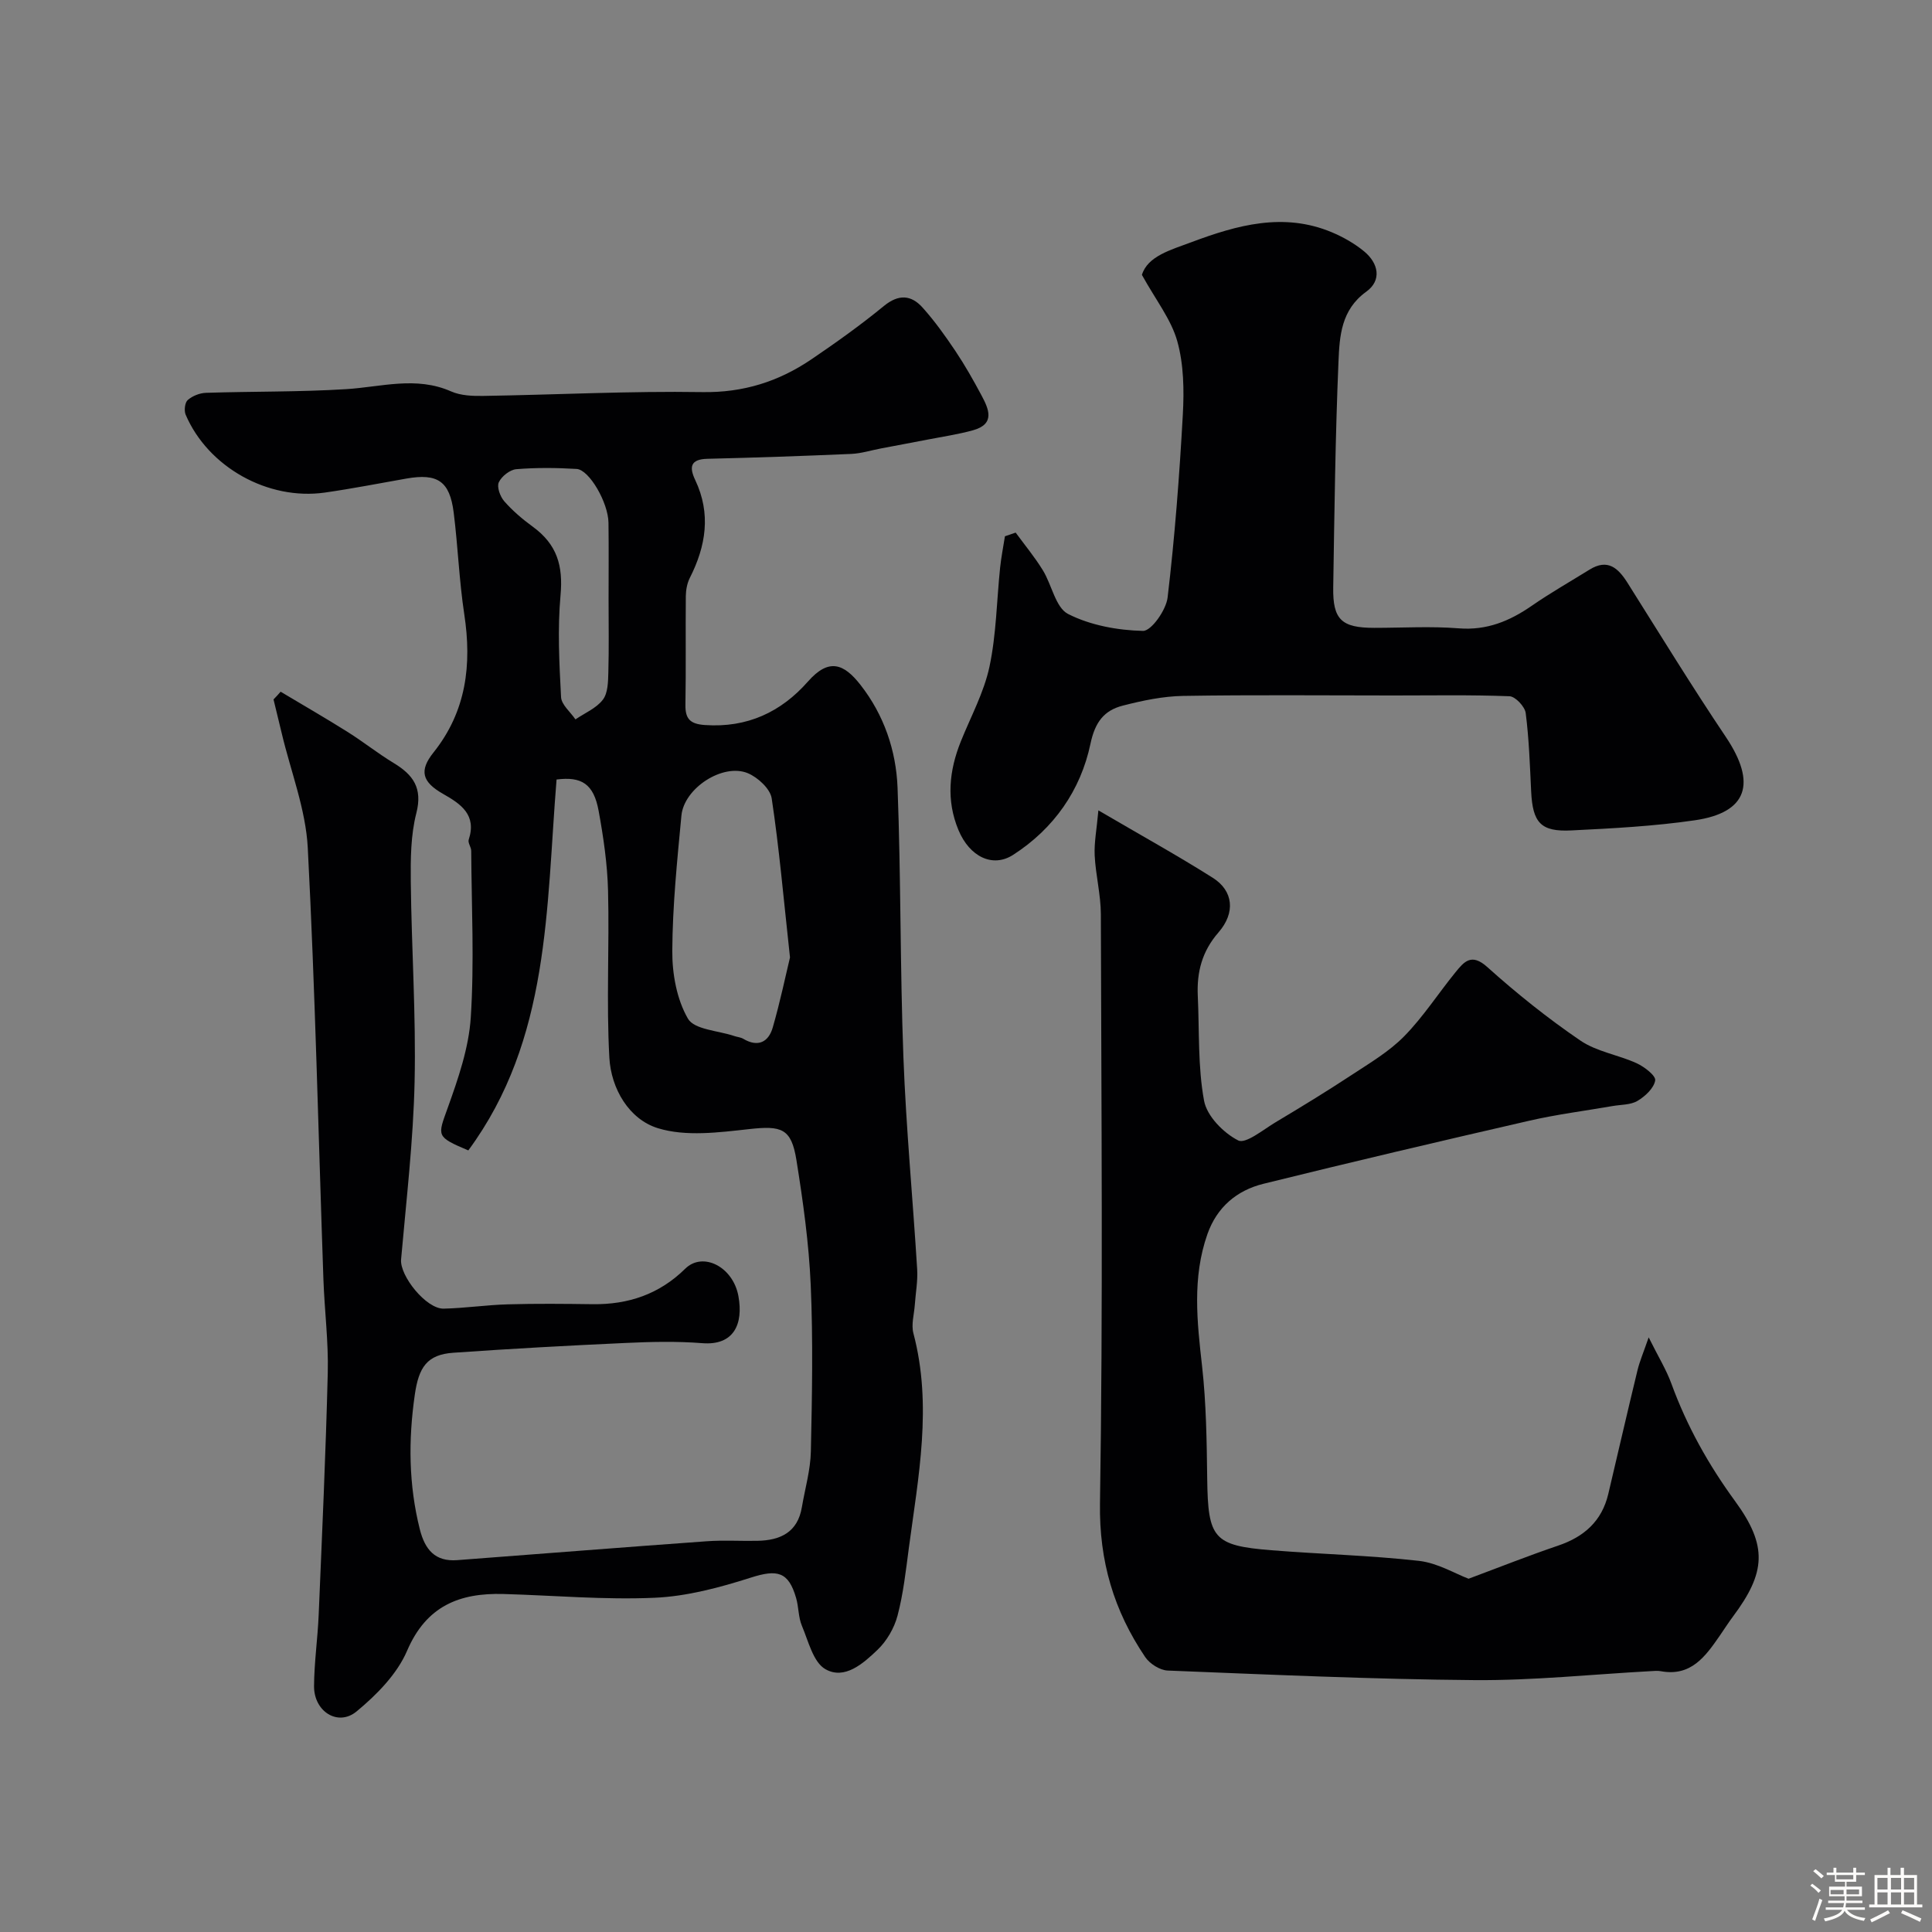
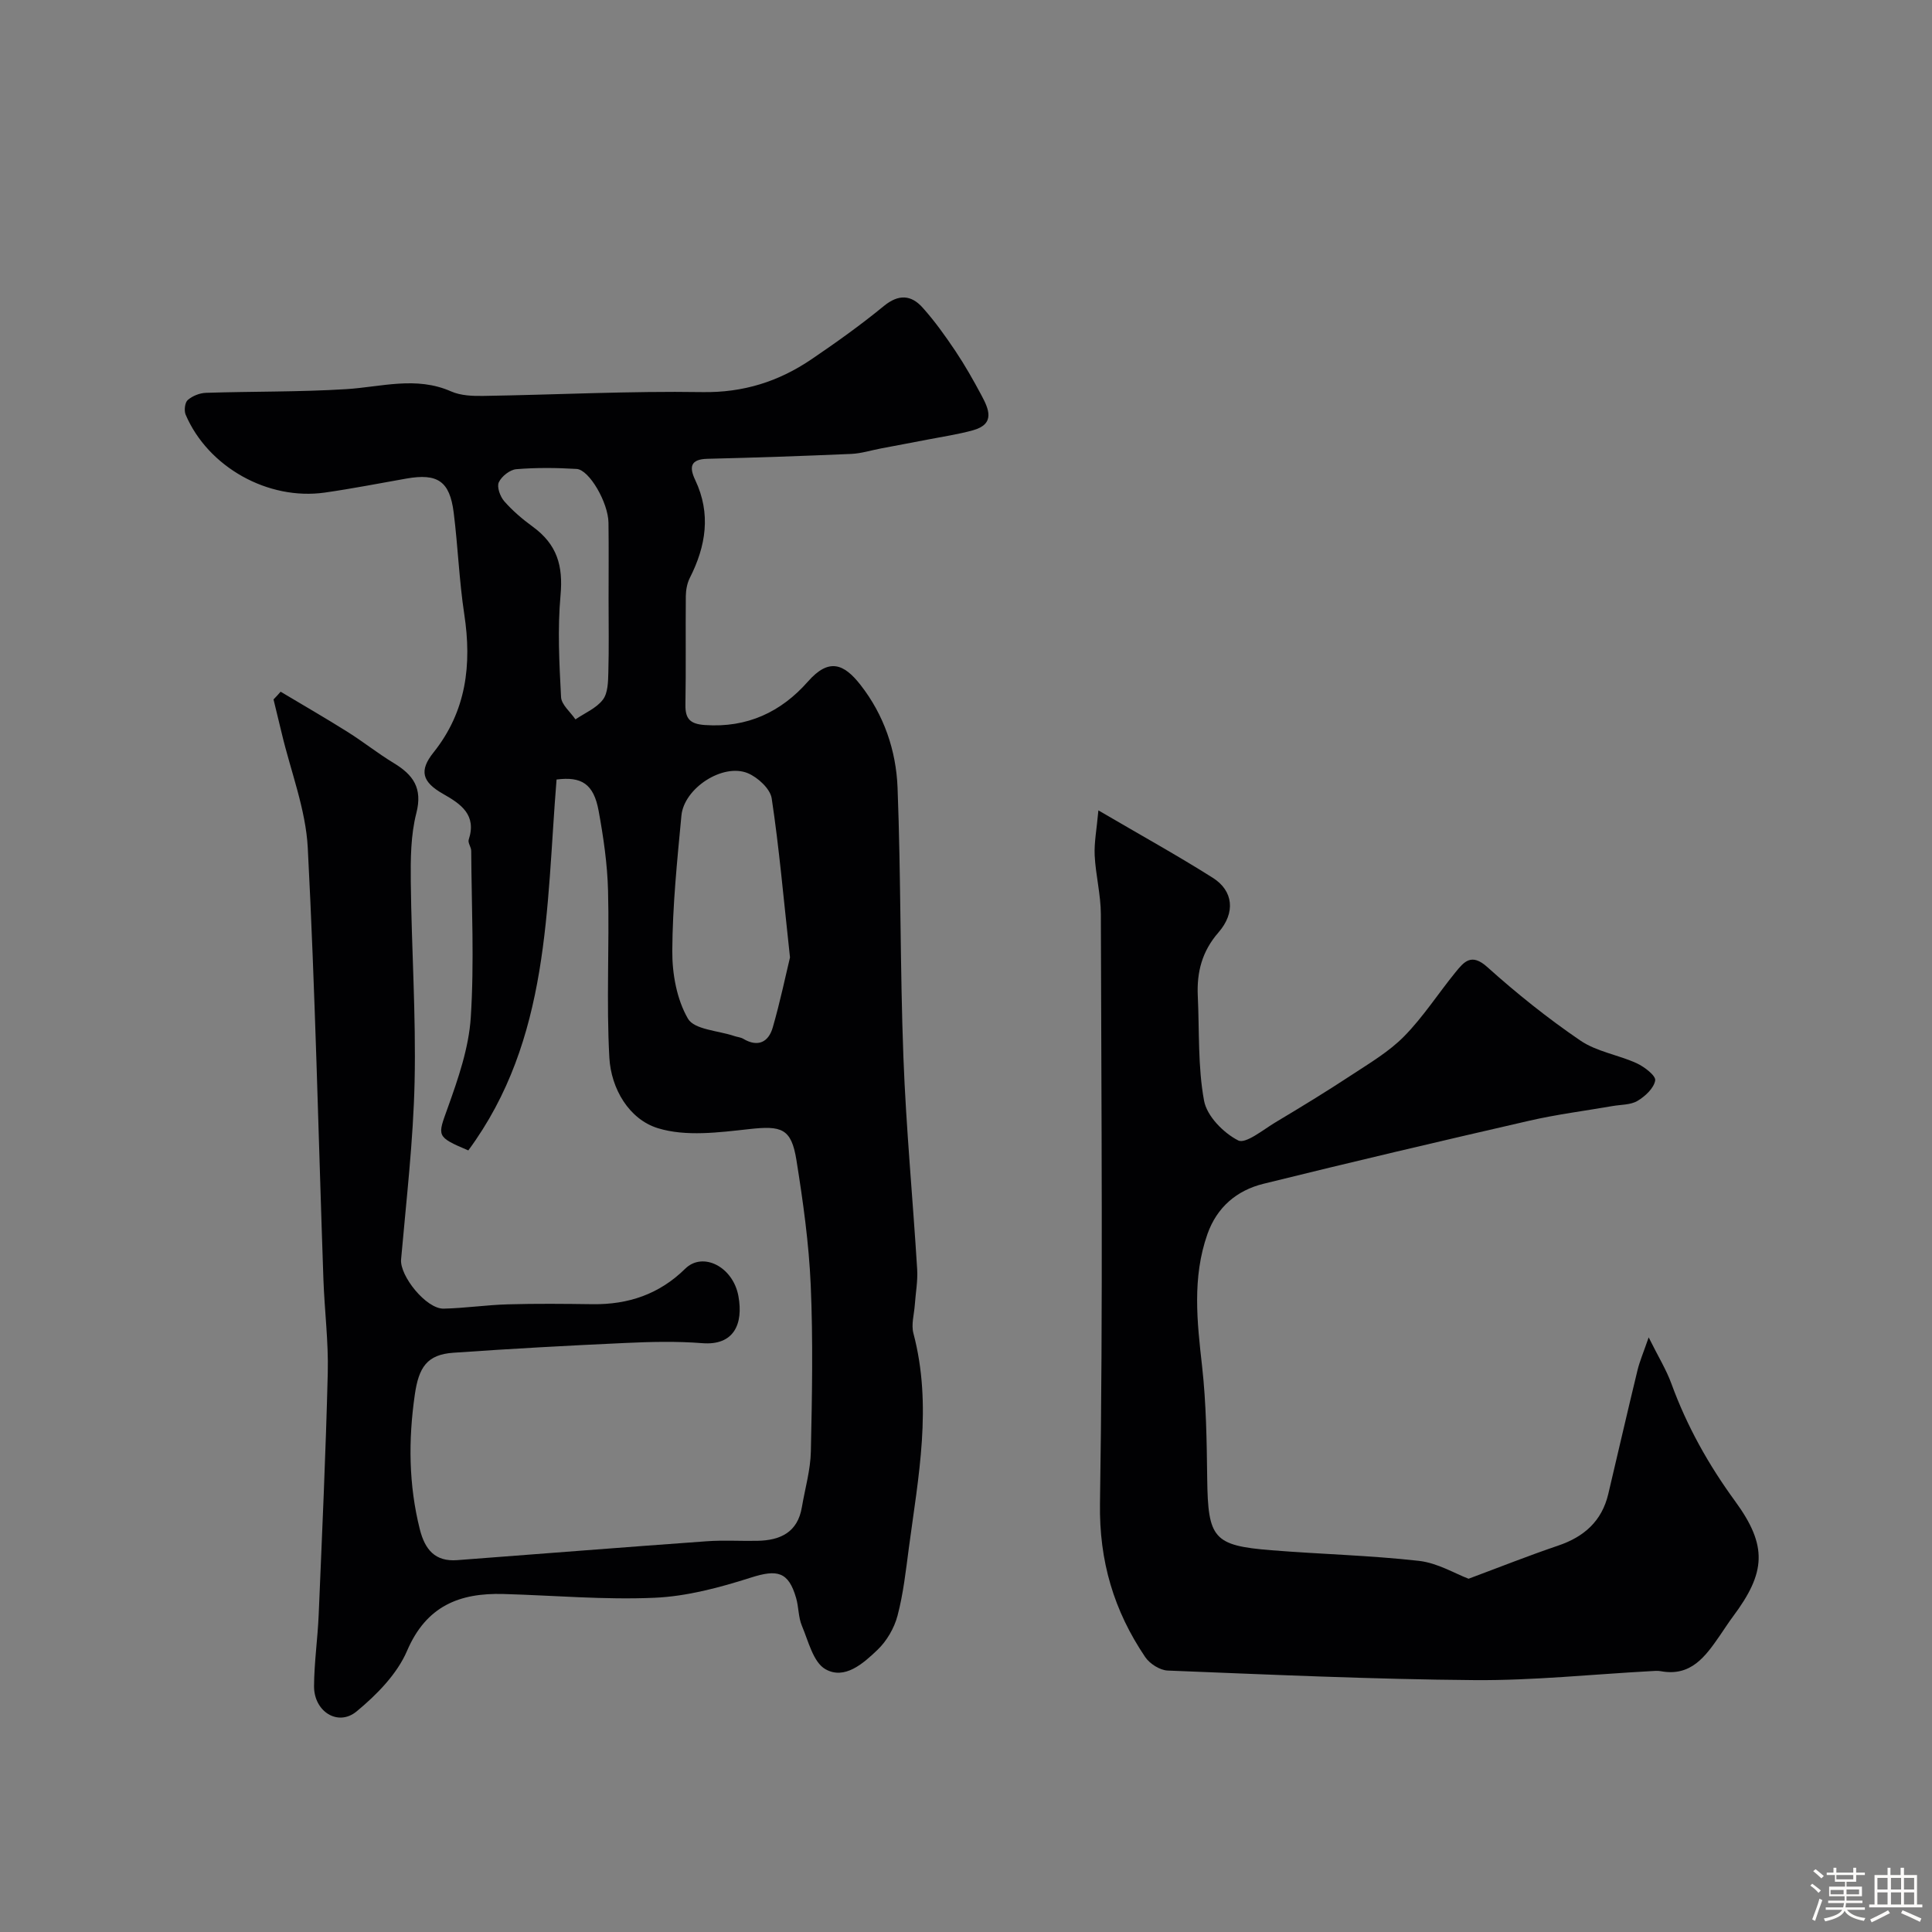
<svg xmlns="http://www.w3.org/2000/svg" enable-background="new 0 0 400 400" viewBox="0 0 400 400">
  <rect x="0" y="0" width="400" height="400" fill="#808080" stroke="none" />
  <path d="m374.8 390.4.4-.4c.7.5 1.3 1 1.8 1.4l-.5.5c-.5-.6-1.1-1.1-1.7-1.5zm1 7.3-.6-.3c.5-1.4 1.1-2.8 1.5-4.3.2.1.4.2.6.3-.5 1.3-1 2.8-1.5 4.3zm-.4-10.3.5-.4c.4.3 1 .8 1.7 1.4l-.5.5c-.5-.5-1.1-1-1.7-1.5zm2.5.3h1.7v-1h.6v1h3.5v-1h.6v1h1.8v.5h-1.8v1.4h-2v1h3.2v2h-3.2v.9h3.3v.5h-3.4c0 .3-.1.6-.1.9h4v.5h-3.7c.7.9 1.9 1.5 3.8 1.7-.1.2-.2.4-.3.6-2.1-.4-3.5-1.1-4-2.1-.4 1-1.8 1.7-4 2.2-.1-.2-.2-.4-.3-.6 2.1-.4 3.4-1 3.8-1.8h-3.4v-.5h3.6c.1-.3.1-.6.2-.9h-3.3v-.5h3.4c0-.3 0-.6 0-.9h-3.2v-2h3.3v-1h-2.1v-1.4h-1.7v-.5zm1.1 3.5v1h2.7c0-.3 0-.4 0-.4 0-.1 0-.2 0-.2 0-.1 0-.2 0-.3h-2.7zm1.2-3v.9h3.5v-.9zm4.7 3h-2.6v.6.4h2.6z" fill="#fcfbfa" />
  <path d="m393.6 386.7h.6v1.5h2.7v6.1h1.1v.6h-11v-.6h1.1v-6.1h2.7v-1.5h.6v1.5h2.1v-1.5zm-2.7 8.8.4.6c-1.2.6-2.5 1.3-3.8 1.9-.1-.2-.2-.4-.3-.6 1.2-.6 2.5-1.2 3.7-1.9zm-2.2-6.7v2.4h2.1v-2.4zm0 3v2.5h2.1v-2.5zm2.8-3v2.4h2.1v-2.4zm0 3v2.5h2.1v-2.5zm6 6.1c-1.4-.7-2.7-1.3-3.9-1.8l.3-.6c1.5.6 2.7 1.2 3.9 1.7zm-1.2-9.1h-2.1v2.4h2.1zm-2.1 3v2.5h2.1v-2.5z" fill="#fcfbfa" />
  <g fill="#010103">
    <path d="m58.1 143.21c4.63 2.77 9.31 5.46 13.87 8.33 3.25 2.04 6.26 4.45 9.53 6.43 4.04 2.44 6.03 5.18 4.7 10.38-1.17 4.55-1.2 9.48-1.15 14.24.15 13.77 1.09 27.54.79 41.3-.27 12.3-1.72 24.58-2.8 36.86-.3 3.38 5.19 10.27 8.82 10.19 4.44-.1 8.86-.77 13.29-.89 5.85-.17 11.72-.11 17.57-.03 7.38.09 13.79-2.07 19.15-7.35 3.63-3.57 9.89-.44 11.01 5.67 1.06 5.81-.95 10.27-7.48 9.75-5.3-.42-10.67-.29-15.99-.04-11.85.54-23.71 1.19-35.54 2.02-5.49.38-7.17 3.03-7.99 8.69-1.35 9.4-1.28 18.63 1.04 27.87 1.06 4.2 3.16 6.73 7.74 6.38 17.22-1.3 34.44-2.67 51.67-3.91 3.48-.25 7-.02 10.49-.09 4.73-.09 8.33-1.75 9.2-6.97.65-3.84 1.78-7.68 1.86-11.53.25-11.49.47-23.01-.03-34.49-.38-8.65-1.59-17.29-2.96-25.85-1.06-6.59-3.1-7.14-9.8-6.4-6.25.69-13.07 1.59-18.85-.18-6.01-1.84-9.72-8.19-10.08-14.61-.64-11.49.02-23.04-.27-34.55-.14-5.53-.95-11.09-1.95-16.55-1.03-5.64-3.57-7.14-8.71-6.49-2.17 26.64-1.31 53.79-18.27 76.79-6.72-2.85-6.37-2.94-4.29-8.74 2.18-6.08 4.39-12.45 4.8-18.81.74-11.44.16-22.97.09-34.46 0-.78-.73-1.67-.52-2.32 1.7-5.15-1.63-7.4-5.3-9.48-4.39-2.49-4.99-4.83-1.98-8.59 6.8-8.52 7.95-18.18 6.36-28.62-1.06-6.97-1.31-14.05-2.19-21.05-.82-6.5-3.34-8.16-9.78-7.03-5.62.99-11.23 2.09-16.88 2.9-11.79 1.68-24.2-5.28-28.83-16.12-.36-.84-.17-2.52.43-3.04.97-.85 2.48-1.45 3.78-1.49 9.67-.31 19.36-.16 29.01-.76 7.28-.45 14.48-2.74 21.74.47 2 .88 4.48.97 6.72.93 15.1-.24 30.2-1.03 45.29-.79 8.49.14 15.81-2.19 22.59-6.79 5.13-3.48 10.2-7.1 14.99-11.03 3.06-2.51 5.67-2.31 8.03.33 2.5 2.79 4.7 5.87 6.79 8.99 1.97 2.94 3.72 6.04 5.39 9.16 1.52 2.84 2.91 5.94-1.74 7.24-3.11.86-6.33 1.33-9.51 1.95-3.17.62-6.35 1.2-9.53 1.81-2.07.39-4.12 1.05-6.2 1.14-9.92.43-19.84.77-29.77 1.01-3.57.09-3.76 1.76-2.51 4.4 3.3 6.96 2.23 13.65-1.12 20.26-.56 1.11-.81 2.49-.83 3.75-.07 7.5.05 15-.08 22.5-.05 2.96.99 4 4.04 4.21 8.73.61 15.76-2.68 21.33-9.01 4.32-4.91 7.42-3.71 10.86.68 4.88 6.23 7.39 13.6 7.69 21.3.71 18.58.51 37.2 1.21 55.79.55 14.65 1.95 29.27 2.85 43.91.15 2.44-.32 4.92-.49 7.38-.14 1.97-.77 4.07-.29 5.88 3.96 14.95 1.02 29.72-.95 44.51-.62 4.68-1.14 9.43-2.34 13.97-.68 2.57-2.23 5.24-4.15 7.07-2.93 2.8-6.8 6.27-10.79 3.99-2.52-1.45-3.51-5.8-4.86-8.99-.74-1.76-.65-3.86-1.19-5.73-1.58-5.5-3.92-5.97-9.35-4.24-6.46 2.06-13.25 3.89-19.97 4.18-10.4.46-20.86-.49-31.29-.78-9.07-.25-15.95 2.45-19.94 11.76-2.07 4.83-6.3 9.12-10.45 12.55-3.86 3.19-8.84.02-8.81-5.22.03-4.93.75-9.86.96-14.8.7-16.7 1.47-33.4 1.88-50.1.16-6.42-.67-12.86-.9-19.3-1.04-29.8-1.69-59.62-3.24-89.39-.42-7.97-3.52-15.8-5.39-23.7-.56-2.34-1.13-4.67-1.7-7.01.53-.53 1-1.07 1.47-1.6zm105.46 55.02c-1.36-12.46-2.25-22.75-3.79-32.94-.3-1.98-2.86-4.33-4.92-5.2-5.15-2.16-13.23 3.07-13.77 8.77-.88 9.32-1.84 18.67-1.89 28.01-.03 4.74.92 10.03 3.24 14.03 1.32 2.29 6.28 2.47 9.6 3.6.61.21 1.31.25 1.85.57 3.06 1.82 5.24.68 6.11-2.34 1.56-5.42 2.71-10.95 3.57-14.5zm-37.56-74c0-5.33.05-10.67-.02-16-.05-4.15-3.97-10.98-6.6-11.14-4.15-.25-8.35-.29-12.48.05-1.33.11-3.06 1.48-3.63 2.72-.44.96.28 2.94 1.12 3.91 1.72 1.96 3.76 3.71 5.88 5.25 5.08 3.7 6.34 8.1 5.78 14.26-.63 6.96-.26 14.04.11 21.04.08 1.59 1.94 3.08 2.98 4.62 1.94-1.32 4.32-2.3 5.67-4.07 1.06-1.37 1.09-3.72 1.14-5.65.14-4.99.05-9.99.05-14.99z" />
    <path d="m227.41 167.78c8.88 5.2 16.43 9.37 23.7 13.97 4.22 2.67 4.74 7.19 1.17 11.29-3.42 3.92-4.52 8.23-4.29 13.17.34 7.25-.01 14.62 1.3 21.69.59 3.18 4.01 6.66 7.06 8.21 1.56.79 5.21-2.25 7.78-3.78 5.28-3.15 10.53-6.36 15.67-9.74 3.78-2.49 7.79-4.85 10.92-8.04 3.93-4 7.02-8.82 10.58-13.2 1.79-2.2 3.31-4.12 6.63-1.13 6.08 5.46 12.51 10.61 19.26 15.21 3.38 2.31 7.86 2.96 11.68 4.71 1.58.73 3.98 2.57 3.82 3.55-.26 1.6-2.08 3.3-3.67 4.24-1.43.85-3.44.76-5.19 1.07-5.75 1-11.56 1.73-17.24 3.04-18.38 4.22-36.74 8.53-55.04 13.06-5.49 1.36-9.6 4.83-11.57 10.42-3.17 9.02-2.14 18.13-1.1 27.36.86 7.7.96 15.51 1.06 23.27.16 12.36 1.27 13.85 13.28 14.81 10.18.82 20.42 1.06 30.56 2.2 3.87.44 7.53 2.67 10.27 3.7 6.42-2.39 12.42-4.78 18.53-6.85 5.39-1.82 9.07-5.08 10.4-10.71 2.02-8.54 3.98-17.09 6.05-25.62.45-1.84 1.21-3.61 2.31-6.79 1.97 3.97 3.65 6.68 4.72 9.62 3.2 8.77 7.66 16.74 13.18 24.3 6.77 9.26 6.35 14.77-.42 23.84-.98 1.31-1.85 2.69-2.78 4.03-2.96 4.28-5.96 8.49-12.21 7.32-.64-.12-1.33-.05-2-.01-12.16.66-24.33 1.95-36.49 1.86-21.2-.17-42.39-1.14-63.57-1.98-1.62-.06-3.72-1.4-4.66-2.78-6.48-9.59-9.56-19.84-9.37-31.86.64-40.64.28-81.29.18-121.93-.01-4.07-1.08-8.14-1.28-12.22-.12-2.67.42-5.38.77-9.3z" />
-     <path d="m210.28 110.27c1.89 2.58 3.95 5.06 5.62 7.78 1.87 3.02 2.64 7.74 5.24 9.07 4.63 2.35 10.26 3.38 15.5 3.5 1.72.04 4.79-4.31 5.1-6.91 1.49-12.57 2.45-25.21 3.15-37.85.28-5.06.2-10.41-1.15-15.23-1.27-4.51-4.43-8.49-7.32-13.72 1.19-3.89 5.98-5.17 10.28-6.78 9.43-3.53 19.05-6.22 29.02-2.05 2.38 1 4.72 2.33 6.7 3.96 3 2.47 3.71 6.01.44 8.36-5.21 3.75-5.52 9.22-5.74 14.45-.66 15.58-.84 31.19-1.09 46.78-.11 6.67 1.74 8.36 8.5 8.36 5.83 0 11.69-.36 17.49.1 5.82.46 10.53-1.5 15.13-4.68 3.86-2.67 7.95-5 11.94-7.47 3.75-2.33 5.92-.36 7.87 2.73 6.73 10.68 13.33 21.45 20.37 31.93 6.4 9.54 4.5 15.64-6.43 17.23-8.44 1.23-17.02 1.68-25.56 2.1-6.35.32-8.01-1.6-8.33-8.04-.26-5.43-.44-10.88-1.13-16.26-.17-1.33-2.14-3.43-3.35-3.48-8.01-.31-16.05-.16-24.07-.16-14.49 0-28.99-.15-43.48.09-4.19.07-8.43.96-12.51 2.01-3.87.99-5.75 3.39-6.7 7.9-2.03 9.65-7.6 17.59-16.03 23.01-4.24 2.72-9 .36-11.29-5.12-2.58-6.17-1.96-12.3.48-18.38 2.06-5.13 4.79-10.13 5.93-15.47 1.42-6.68 1.49-13.65 2.2-20.48.23-2.18.66-4.35 1-6.52.71-.25 1.47-.51 2.22-.76z" />
  </g>
</svg>